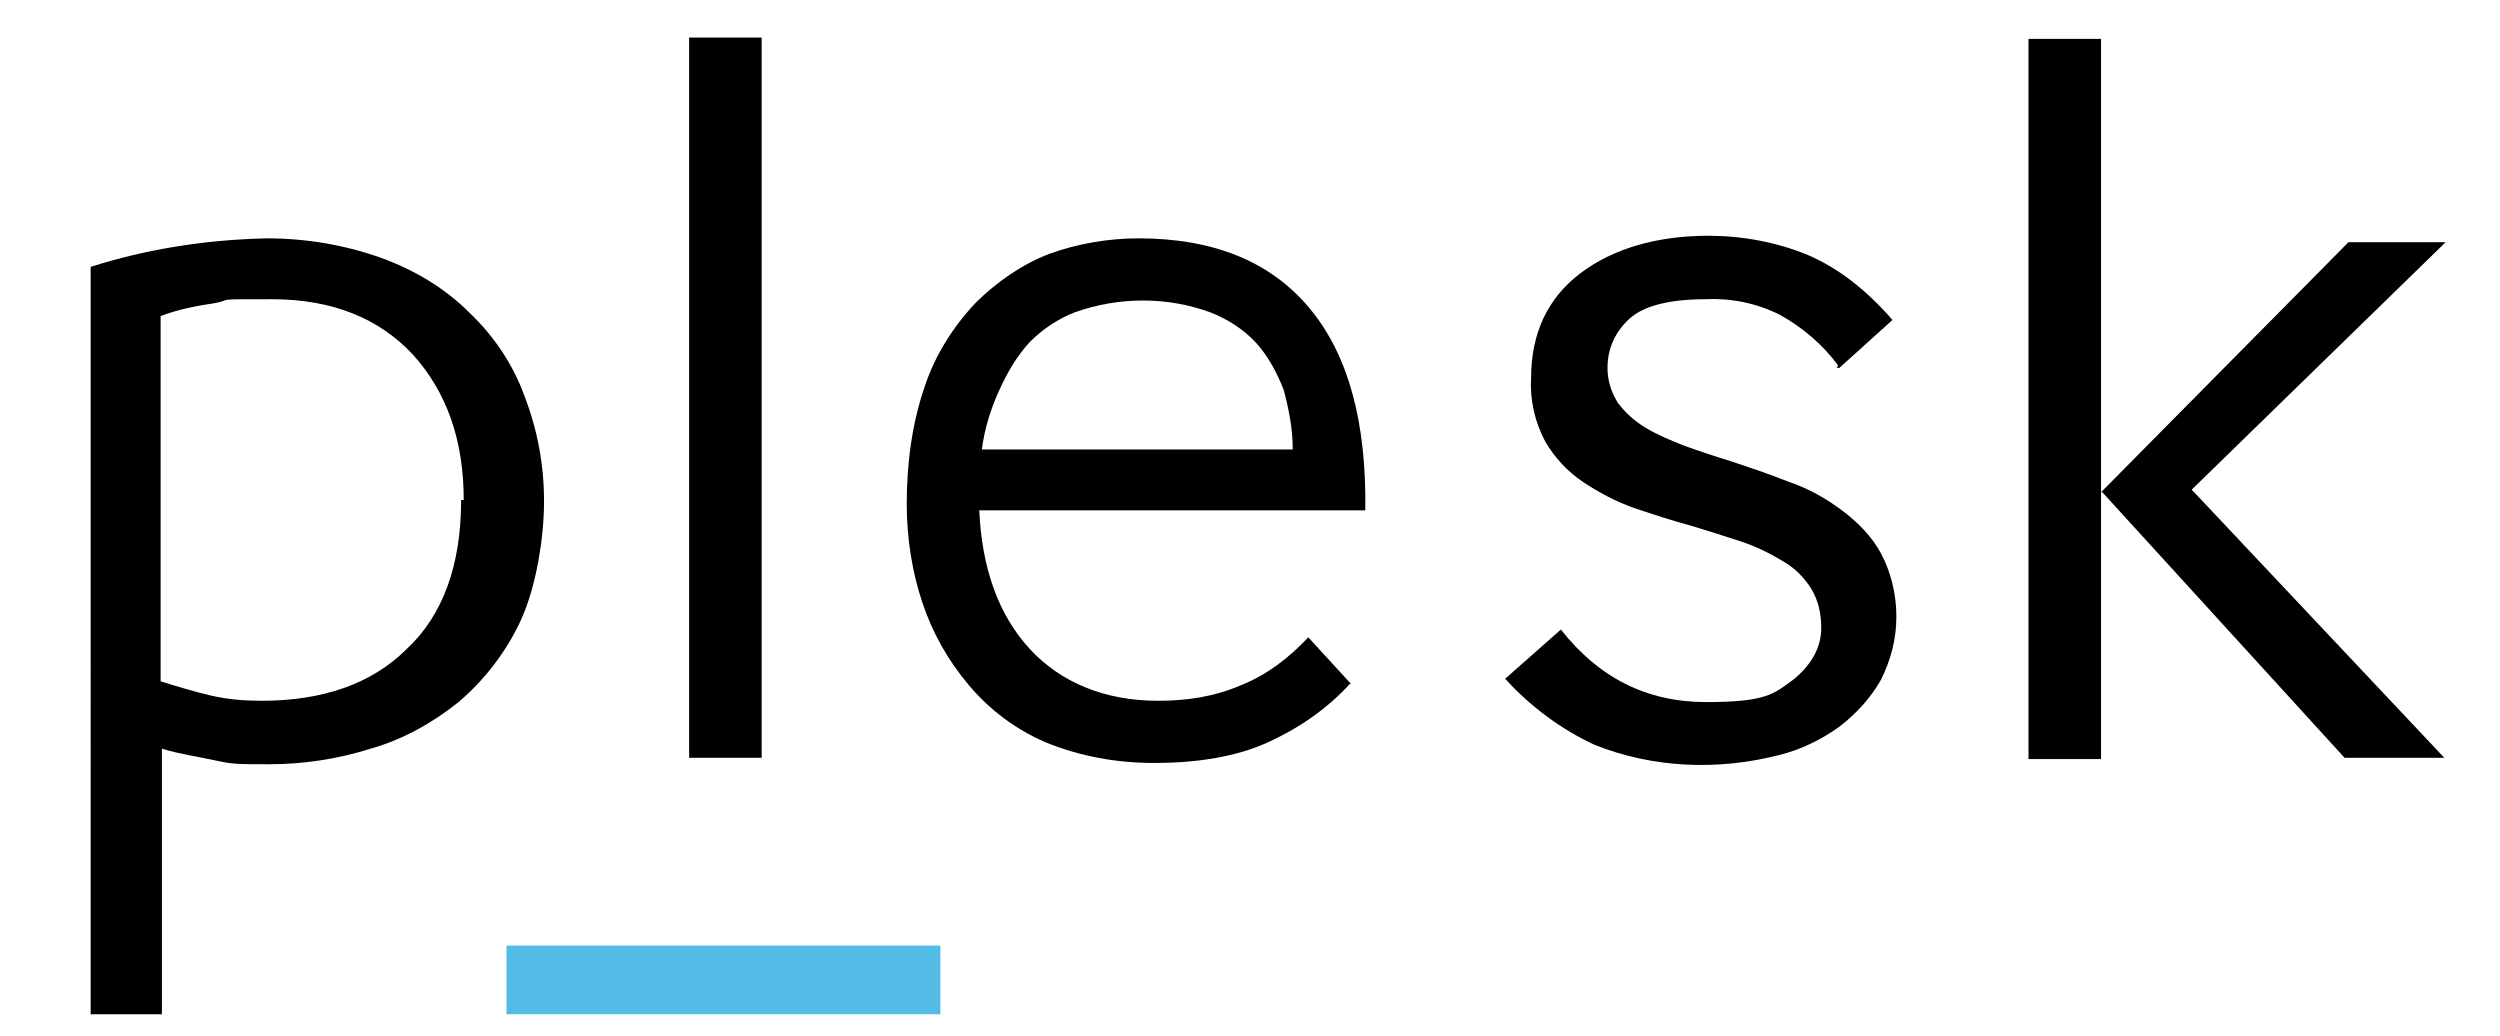
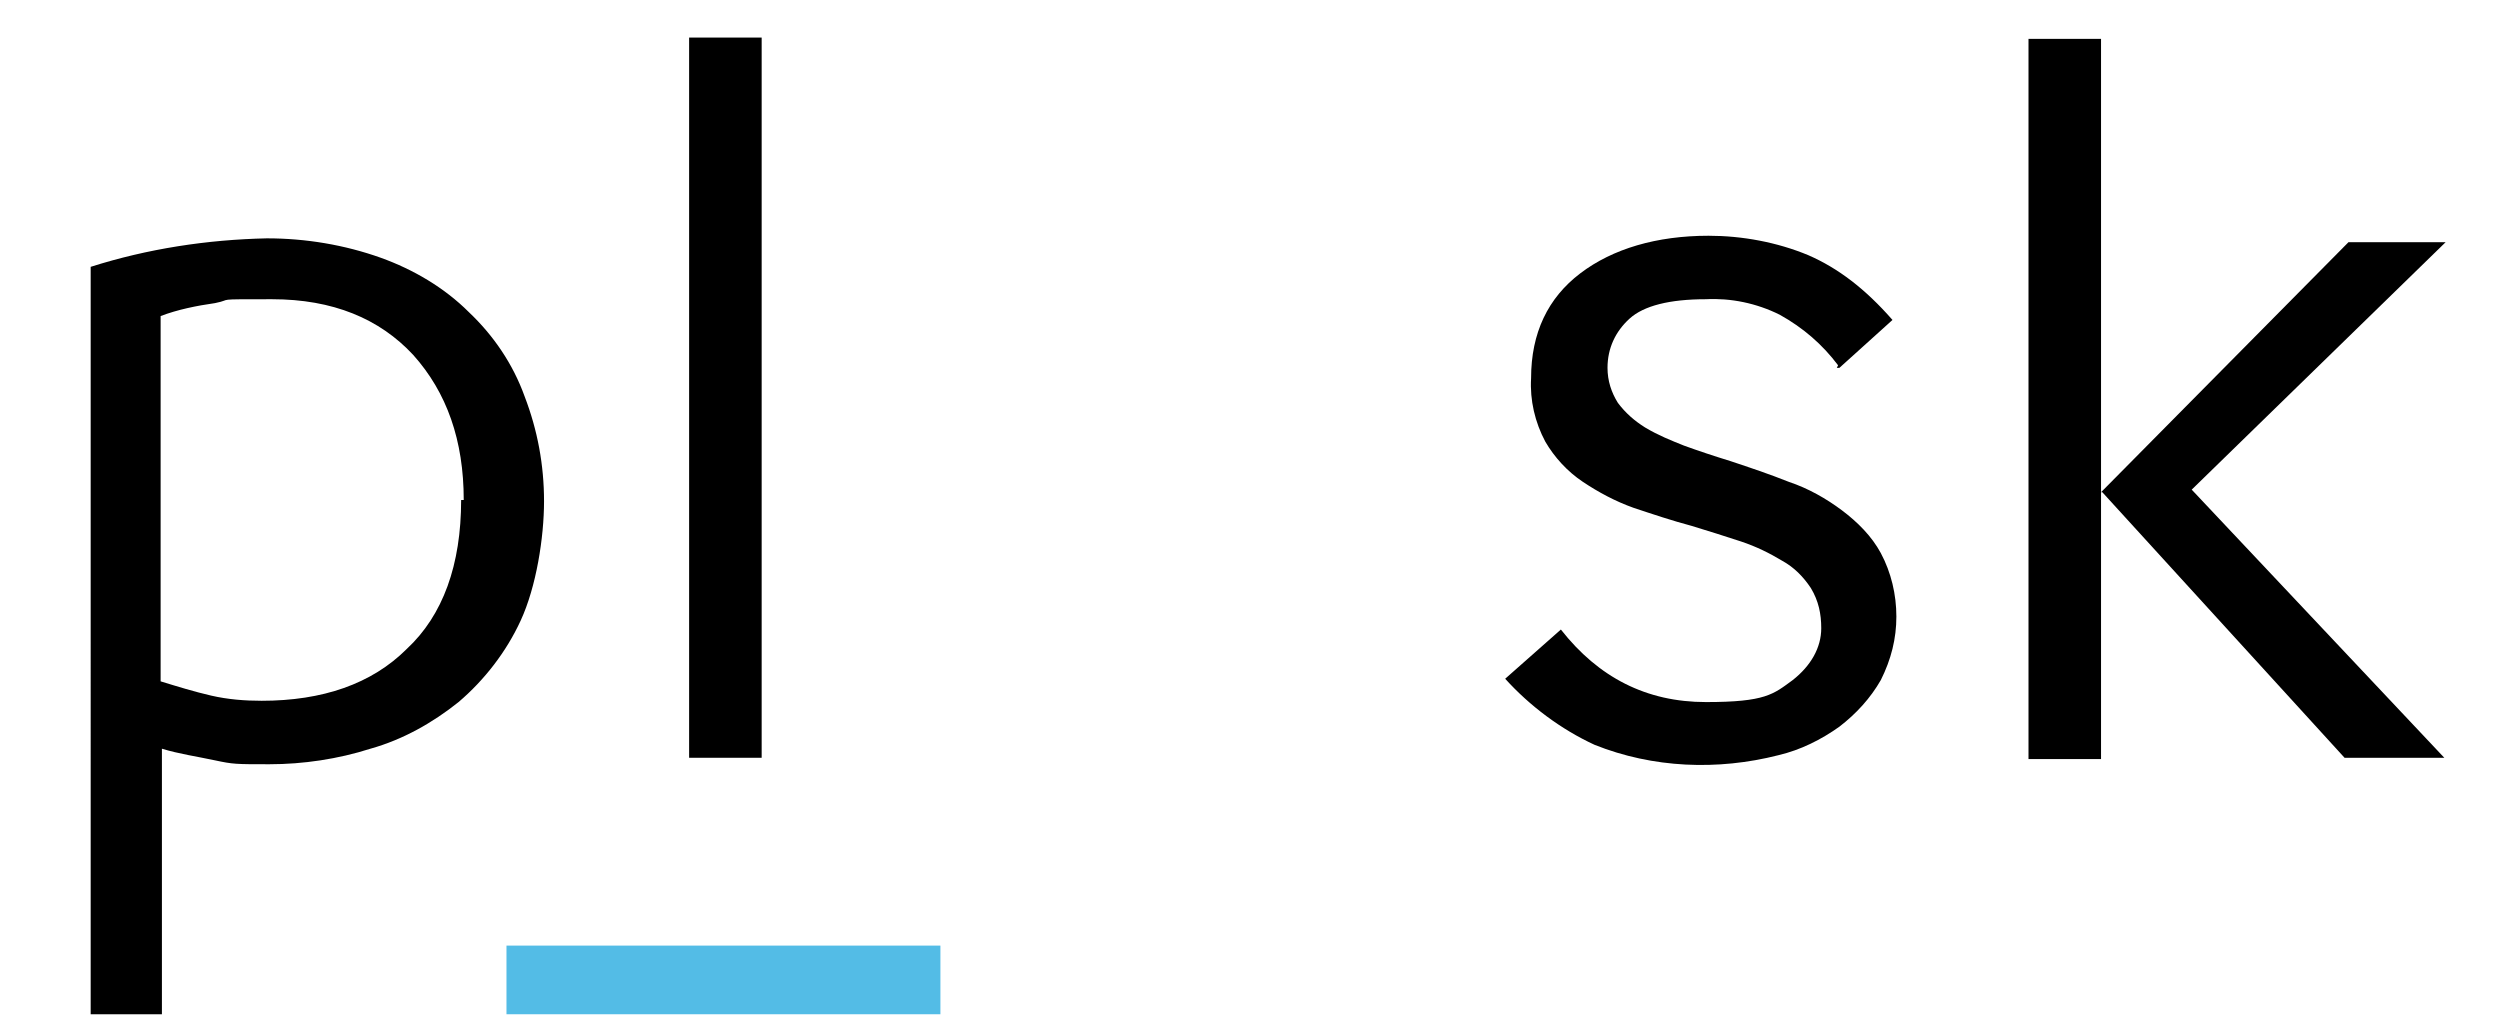
<svg xmlns="http://www.w3.org/2000/svg" viewBox="0 0 193 80">
  <defs>
    <style>      .cls-1 {        fill: #53bce6;      }    </style>
  </defs>
  <g>
    <g id="Layer_1">
      <g>
        <path d="M12.5,78.3h-5.5V20.6c4.4-1.4,9-2.1,13.6-2.2,3,0,6,.5,8.8,1.5,2.5.9,4.9,2.3,6.8,4.2,1.9,1.8,3.4,4,4.3,6.5,1,2.6,1.5,5.3,1.5,8.1s-.6,6.6-1.8,9.2c-1.1,2.4-2.8,4.6-4.8,6.3-2,1.6-4.3,2.9-6.8,3.6-2.5.8-5.2,1.2-7.8,1.2s-2.8,0-4.2-.3-2.8-.5-4.1-.9v20.5ZM35.8,38.6c0-4.6-1.3-8.3-3.9-11.2-2.6-2.8-6.2-4.3-10.9-4.3s-2.9,0-4.4.3c-1.4.2-2.9.5-4.2,1v28.2c1.3.4,2.6.8,3.9,1.1,1.3.3,2.6.4,3.9.4,4.7,0,8.5-1.3,11.2-4,2.8-2.6,4.2-6.5,4.2-11.5Z" />
        <path d="M53.2,58.5V2.9h5.6v55.6h-5.6Z" />
-         <path d="M104.3,52.7c-1.8,2-4,3.5-6.4,4.6s-5.4,1.6-8.8,1.6c-2.9,0-5.7-.5-8.4-1.6-2.3-1-4.3-2.5-5.9-4.4-1.6-1.9-2.8-4-3.6-6.4-.8-2.4-1.2-5-1.2-7.6,0-3.1.4-6.2,1.4-9.1.8-2.4,2.2-4.6,3.9-6.4,1.6-1.6,3.6-3,5.7-3.8,2.2-.8,4.6-1.2,6.9-1.2,5.8,0,10.2,1.8,13.2,5.4,3,3.6,4.4,8.8,4.3,15.6h-29.8c.2,4.5,1.5,8.1,3.9,10.7s5.8,4,9.9,4c2.2,0,4.3-.3,6.4-1.2,2-.8,3.7-2.1,5.2-3.7l3.3,3.6ZM99.8,34.7c0-1.6-.3-3.1-.7-4.6-.5-1.3-1.2-2.6-2.1-3.6-1-1.1-2.3-1.9-3.6-2.4-3.3-1.2-7-1.2-10.4,0-1.3.5-2.5,1.3-3.5,2.3-1,1.1-1.7,2.3-2.3,3.6-.7,1.5-1.2,3.1-1.4,4.7h24Z" />
        <path d="M141.9,28.2c-1.2-1.6-2.7-2.9-4.5-3.9-1.8-.9-3.8-1.3-5.7-1.2-2.8,0-4.8.5-5.9,1.5-1.1,1-1.7,2.3-1.7,3.8,0,1,.3,1.9.8,2.7.6.8,1.3,1.4,2.1,1.9,1,.6,2,1,3,1.4,1.1.4,2.3.8,3.6,1.2,1.5.5,3,1,4.5,1.6,1.5.5,2.9,1.3,4.1,2.2,1.2.9,2.3,2,3,3.3.8,1.5,1.2,3.2,1.2,4.9,0,1.7-.4,3.3-1.2,4.9-.8,1.4-1.9,2.6-3.2,3.6-1.4,1-3,1.8-4.7,2.2-4.7,1.2-9.7,1-14.2-.8-2.6-1.2-5-3-6.9-5.1l4.3-3.8c2.9,3.7,6.6,5.6,11.2,5.6s5.2-.6,6.7-1.7c1.4-1.1,2.2-2.5,2.2-4,0-1.1-.2-2.1-.8-3.1-.6-.9-1.3-1.6-2.2-2.1-1-.6-2-1.1-3.2-1.5-1.2-.4-2.5-.8-3.8-1.2-1.5-.4-3-.9-4.5-1.4-1.4-.5-2.7-1.2-3.9-2-1.2-.8-2.2-1.9-2.9-3.1-.8-1.5-1.2-3.2-1.1-4.9,0-3.5,1.3-6.2,3.8-8.1s5.9-2.9,9.9-2.9c2.6,0,5.3.5,7.7,1.5,2.3,1,4.4,2.6,6.5,5l-4.1,3.7h-.2Z" />
        <path d="M156.6,58.5V3h5.6v55.6h-5.6ZM162.2,38l19.1-19.3h7.5l-19.6,19.1,19.5,20.7h-7.7l-18.7-20.5Z" />
        <path class="cls-1" d="M72.6,78.3h-33.5v-5.3h33.5v5.3Z" />
      </g>
    </g>
  </g>
</svg>